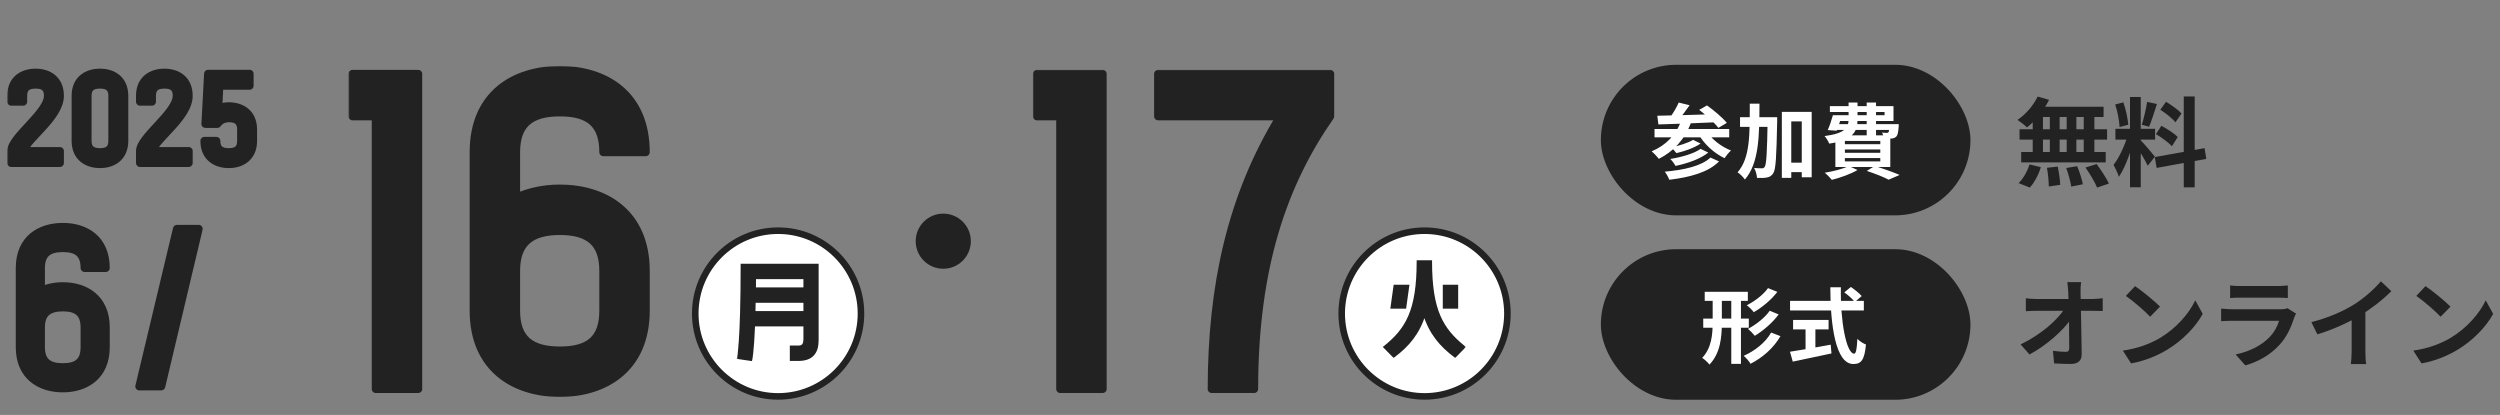
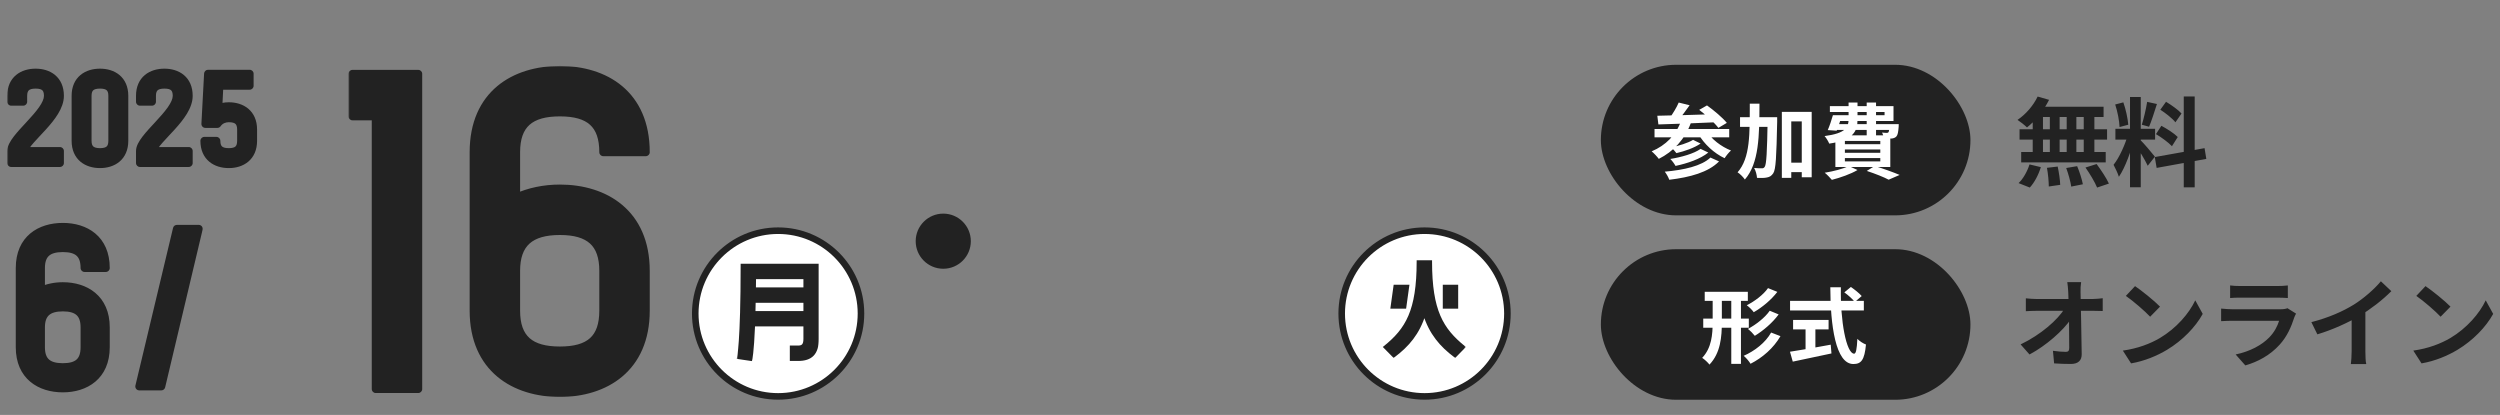
<svg xmlns="http://www.w3.org/2000/svg" width="723" height="120" viewBox="0 0 723 120" fill="none">
  <rect x="0" y="0" width="723" height="120" fill="#808080" stroke="none" />
  <mask id="path-1-outside-1_2708_1305" maskUnits="userSpaceOnUse" x="2" y="19.019" width="73" height="30" fill="black">
    <rect fill="white" x="2" y="19.019" width="73" height="30" />
    <path d="M10.3 20.995C13.982 20.995 17.34 22.965 17.34 27.712C17.34 33.879 7.814 40.079 6.813 43.663H17.34V47.15H3.229V43.663C3.229 39.659 13.852 32.62 13.852 27.712C13.852 25.451 12.722 24.483 10.3 24.483C7.879 24.483 6.716 25.451 6.716 27.712V29.423H3.229V27.712C3.229 22.965 6.587 20.995 10.3 20.995ZM28.923 20.995C32.604 20.995 35.962 22.965 35.962 27.712V40.725C35.962 45.471 32.604 47.473 28.923 47.473C25.209 47.473 21.851 45.471 21.851 40.725V27.712C21.851 22.965 25.209 20.995 28.923 20.995ZM32.475 40.725V27.712C32.475 25.451 31.345 24.483 28.923 24.483C26.501 24.483 25.339 25.451 25.339 27.712V40.725C25.339 42.985 26.501 43.986 28.923 43.986C31.345 43.986 32.475 42.985 32.475 40.725ZM47.545 20.995C51.226 20.995 54.584 22.965 54.584 27.712C54.584 33.879 45.059 40.079 44.058 43.663H54.584V47.15H40.474V43.663C40.474 39.659 51.097 32.62 51.097 27.712C51.097 25.451 49.967 24.483 47.545 24.483C45.123 24.483 43.961 25.451 43.961 27.712V29.423H40.474V27.712C40.474 22.965 43.832 20.995 47.545 20.995ZM66.168 30.715C69.849 30.715 73.207 32.717 73.207 37.463V40.725C73.207 45.471 69.849 47.473 66.168 47.473C62.454 47.473 59.096 45.471 59.096 40.725H62.583C62.583 43.017 63.746 43.986 66.168 43.986C68.589 43.986 69.719 43.017 69.719 40.725V37.463C69.719 35.203 68.589 34.202 66.168 34.202C65.005 34.202 63.681 34.654 62.874 35.849H59.386L60.161 21.318H72.206V24.806H63.455L63.132 31.296C64.036 30.941 65.037 30.715 66.168 30.715Z" />
  </mask>
  <path d="M10.3 20.995C13.982 20.995 17.34 22.965 17.34 27.712C17.34 33.879 7.814 40.079 6.813 43.663H17.34V47.15H3.229V43.663C3.229 39.659 13.852 32.62 13.852 27.712C13.852 25.451 12.722 24.483 10.3 24.483C7.879 24.483 6.716 25.451 6.716 27.712V29.423H3.229V27.712C3.229 22.965 6.587 20.995 10.3 20.995ZM28.923 20.995C32.604 20.995 35.962 22.965 35.962 27.712V40.725C35.962 45.471 32.604 47.473 28.923 47.473C25.209 47.473 21.851 45.471 21.851 40.725V27.712C21.851 22.965 25.209 20.995 28.923 20.995ZM32.475 40.725V27.712C32.475 25.451 31.345 24.483 28.923 24.483C26.501 24.483 25.339 25.451 25.339 27.712V40.725C25.339 42.985 26.501 43.986 28.923 43.986C31.345 43.986 32.475 42.985 32.475 40.725ZM47.545 20.995C51.226 20.995 54.584 22.965 54.584 27.712C54.584 33.879 45.059 40.079 44.058 43.663H54.584V47.15H40.474V43.663C40.474 39.659 51.097 32.62 51.097 27.712C51.097 25.451 49.967 24.483 47.545 24.483C45.123 24.483 43.961 25.451 43.961 27.712V29.423H40.474V27.712C40.474 22.965 43.832 20.995 47.545 20.995ZM66.168 30.715C69.849 30.715 73.207 32.717 73.207 37.463V40.725C73.207 45.471 69.849 47.473 66.168 47.473C62.454 47.473 59.096 45.471 59.096 40.725H62.583C62.583 43.017 63.746 43.986 66.168 43.986C68.589 43.986 69.719 43.017 69.719 40.725V37.463C69.719 35.203 68.589 34.202 66.168 34.202C65.005 34.202 63.681 34.654 62.874 35.849H59.386L60.161 21.318H72.206V24.806H63.455L63.132 31.296C64.036 30.941 65.037 30.715 66.168 30.715Z" fill="#222222" />
  <path d="M6.813 43.663L5.716 43.357C5.62 43.7 5.69 44.068 5.905 44.352C6.121 44.636 6.457 44.803 6.813 44.803V43.663ZM17.34 43.663H18.479C18.479 43.034 17.969 42.523 17.34 42.523V43.663ZM17.34 47.15V48.29C17.969 48.29 18.479 47.78 18.479 47.15H17.34ZM3.229 47.15H2.089C2.089 47.78 2.6 48.29 3.229 48.29L3.229 47.15ZM6.716 29.423V30.563C7.346 30.563 7.856 30.053 7.856 29.423H6.716ZM3.229 29.423H2.089C2.089 30.053 2.6 30.563 3.229 30.563L3.229 29.423ZM10.3 20.995V22.135C11.954 22.135 13.429 22.579 14.47 23.448C15.479 24.291 16.2 25.632 16.2 27.712H17.34H18.479C18.479 25.045 17.522 23.028 15.931 21.699C14.373 20.397 12.328 19.856 10.3 19.856V20.995ZM17.34 27.712H16.2C16.2 28.964 15.714 30.299 14.86 31.713C14.009 33.122 12.847 34.522 11.607 35.891C10.419 37.204 9.046 38.606 8.023 39.776C7.003 40.941 6.044 42.179 5.716 43.357L6.813 43.663L7.911 43.97C8.082 43.355 8.69 42.474 9.738 41.276C10.783 40.082 11.978 38.877 13.297 37.421C14.564 36.022 15.845 34.492 16.811 32.891C17.775 31.296 18.479 29.543 18.479 27.712H17.34ZM6.813 43.663V44.803H17.34V43.663V42.523H6.813V43.663ZM17.34 43.663H16.2V47.15H17.34H18.479V43.663H17.34ZM17.34 47.15V46.011H3.229V47.15V48.29H17.34V47.15ZM3.229 47.15H4.369V43.663H3.229H2.089V47.15H3.229ZM3.229 43.663H4.369C4.369 43.405 4.458 43.037 4.706 42.536C4.952 42.042 5.319 41.484 5.794 40.865C6.749 39.618 8.031 38.258 9.378 36.8C10.7 35.369 12.078 33.852 13.124 32.368C14.147 30.918 14.992 29.31 14.992 27.712H13.852H12.713C12.713 28.567 12.23 29.68 11.261 31.055C10.315 32.397 9.037 33.81 7.704 35.253C6.395 36.669 5.021 38.126 3.984 39.478C3.463 40.159 3 40.846 2.665 41.523C2.332 42.192 2.089 42.92 2.089 43.663H3.229ZM13.852 27.712H14.992C14.992 26.406 14.664 25.224 13.745 24.401C12.855 23.603 11.629 23.343 10.3 23.343V24.483V25.622C11.394 25.622 11.944 25.847 12.224 26.098C12.476 26.325 12.713 26.757 12.713 27.712H13.852ZM10.3 24.483V23.343C8.972 23.343 7.742 23.603 6.845 24.396C5.918 25.216 5.577 26.397 5.577 27.712H6.716H7.856C7.856 26.766 8.096 26.333 8.355 26.103C8.645 25.847 9.207 25.622 10.3 25.622V24.483ZM6.716 27.712H5.577V29.423H6.716H7.856V27.712H6.716ZM6.716 29.423V28.284H3.229V29.423V30.563H6.716V29.423ZM3.229 29.423H4.369V27.712H3.229H2.089V29.423H3.229ZM3.229 27.712H4.369C4.369 25.632 5.09 24.292 6.102 23.449C7.146 22.58 8.629 22.135 10.3 22.135V20.995V19.856C8.259 19.856 6.206 20.396 4.643 21.698C3.047 23.027 2.089 25.044 2.089 27.712H3.229ZM28.923 20.995V22.135C30.576 22.135 32.051 22.579 33.092 23.448C34.101 24.291 34.822 25.632 34.822 27.712H35.962H37.102C37.102 25.045 36.144 23.028 34.553 21.699C32.995 20.397 30.95 19.856 28.923 19.856V20.995ZM35.962 27.712H34.822V40.725H35.962H37.102V27.712H35.962ZM35.962 40.725H34.822C34.822 42.805 34.1 44.156 33.089 45.007C32.047 45.884 30.572 46.334 28.923 46.334V47.473V48.613C30.954 48.613 32.999 48.062 34.557 46.751C36.145 45.414 37.102 43.391 37.102 40.725H35.962ZM28.923 47.473V46.334C27.255 46.334 25.772 45.883 24.727 45.006C23.713 44.155 22.991 42.805 22.991 40.725H21.851H20.712C20.712 43.392 21.669 45.415 23.262 46.752C24.824 48.063 26.877 48.613 28.923 48.613V47.473ZM21.851 40.725H22.991V27.712H21.851H20.712V40.725H21.851ZM21.851 27.712H22.991C22.991 25.632 23.712 24.292 24.724 23.449C25.768 22.58 27.251 22.135 28.923 22.135V20.995V19.856C26.881 19.856 24.829 20.396 23.265 21.698C21.669 23.027 20.712 25.044 20.712 27.712H21.851ZM32.475 40.725H33.614V27.712H32.475H31.335V40.725H32.475ZM32.475 27.712H33.614C33.614 26.406 33.286 25.224 32.368 24.401C31.477 23.603 30.251 23.343 28.923 23.343V24.483V25.622C30.017 25.622 30.566 25.847 30.846 26.098C31.099 26.325 31.335 26.757 31.335 27.712H32.475ZM28.923 24.483V23.343C27.594 23.343 26.364 23.603 25.468 24.396C24.54 25.216 24.199 26.397 24.199 27.712H25.339H26.478C26.478 26.766 26.718 26.333 26.978 26.103C27.268 25.847 27.83 25.622 28.923 25.622V24.483ZM25.339 27.712H24.199V40.725H25.339H26.478V27.712H25.339ZM25.339 40.725H24.199C24.199 42.039 24.54 43.224 25.461 44.051C26.356 44.855 27.587 45.126 28.923 45.126V43.986V42.846C27.837 42.846 27.276 42.617 26.984 42.355C26.718 42.117 26.478 41.67 26.478 40.725H25.339ZM28.923 43.986V45.126C30.259 45.126 31.485 44.855 32.374 44.046C33.286 43.216 33.614 42.031 33.614 40.725H32.475H31.335C31.335 41.679 31.098 42.125 30.84 42.36C30.558 42.617 30.009 42.846 28.923 42.846V43.986ZM44.058 43.663L42.96 43.357C42.864 43.7 42.935 44.068 43.15 44.352C43.365 44.636 43.701 44.803 44.058 44.803V43.663ZM54.584 43.663H55.724C55.724 43.034 55.214 42.523 54.584 42.523V43.663ZM54.584 47.15V48.29C55.214 48.29 55.724 47.78 55.724 47.15H54.584ZM40.474 47.15H39.334C39.334 47.78 39.844 48.29 40.474 48.29V47.15ZM43.961 29.423V30.563C44.59 30.563 45.101 30.053 45.101 29.423H43.961ZM40.474 29.423H39.334C39.334 30.053 39.844 30.563 40.474 30.563V29.423ZM47.545 20.995V22.135C49.199 22.135 50.674 22.579 51.715 23.448C52.723 24.291 53.445 25.632 53.445 27.712H54.584H55.724C55.724 25.045 54.767 23.028 53.176 21.699C51.617 20.397 49.573 19.856 47.545 19.856V20.995ZM54.584 27.712H53.445C53.445 28.964 52.958 30.299 52.105 31.713C51.254 33.122 50.091 34.522 48.852 35.891C47.663 37.204 46.29 38.606 45.267 39.776C44.248 40.941 43.289 42.179 42.96 43.357L44.058 43.663L45.156 43.97C45.327 43.355 45.934 42.474 46.983 41.276C48.027 40.082 49.223 38.877 50.541 37.421C51.808 36.022 53.089 34.492 54.056 32.891C55.02 31.296 55.724 29.543 55.724 27.712H54.584ZM44.058 43.663V44.803H54.584V43.663V42.523H44.058V43.663ZM54.584 43.663H53.445V47.15H54.584H55.724V43.663H54.584ZM54.584 47.15V46.011H40.474V47.15V48.29H54.584V47.15ZM40.474 47.15H41.613V43.663H40.474H39.334V47.15H40.474ZM40.474 43.663H41.613C41.613 43.405 41.702 43.037 41.951 42.536C42.196 42.042 42.563 41.484 43.038 40.865C43.994 39.618 45.275 38.258 46.622 36.8C47.944 35.369 49.323 33.852 50.369 32.368C51.391 30.918 52.237 29.31 52.237 27.712H51.097H49.957C49.957 28.567 49.475 29.68 48.506 31.055C47.559 32.397 46.282 33.81 44.948 35.253C43.639 36.669 42.265 38.126 41.229 39.478C40.708 40.159 40.245 40.846 39.909 41.523C39.577 42.192 39.334 42.92 39.334 43.663H40.474ZM51.097 27.712H52.237C52.237 26.406 51.908 25.224 50.99 24.401C50.099 23.603 48.873 23.343 47.545 23.343V24.483V25.622C48.639 25.622 49.188 25.847 49.468 26.098C49.721 26.325 49.957 26.757 49.957 27.712H51.097ZM47.545 24.483V23.343C46.217 23.343 44.987 23.603 44.09 24.396C43.163 25.216 42.821 26.397 42.821 27.712H43.961H45.101C45.101 26.766 45.34 26.333 45.6 26.103C45.89 25.847 46.452 25.622 47.545 25.622V24.483ZM43.961 27.712H42.821V29.423H43.961H45.101V27.712H43.961ZM43.961 29.423V28.284H40.474V29.423V30.563H43.961V29.423ZM40.474 29.423H41.613V27.712H40.474H39.334V29.423H40.474ZM40.474 27.712H41.613C41.613 25.632 42.335 24.292 43.346 23.449C44.39 22.58 45.873 22.135 47.545 22.135V20.995V19.856C45.503 19.856 43.451 20.396 41.888 21.698C40.292 23.027 39.334 25.044 39.334 27.712H40.474ZM59.096 40.725V39.585C58.467 39.585 57.956 40.095 57.956 40.725H59.096ZM62.583 40.725H63.723C63.723 40.095 63.213 39.585 62.583 39.585V40.725ZM62.874 35.849V36.989C63.252 36.989 63.606 36.801 63.818 36.487L62.874 35.849ZM59.386 35.849L58.248 35.788C58.232 36.1 58.344 36.406 58.559 36.633C58.775 36.86 59.074 36.989 59.386 36.989V35.849ZM60.161 21.318V20.179C59.556 20.179 59.056 20.653 59.023 21.258L60.161 21.318ZM72.206 21.318H73.345C73.345 20.689 72.835 20.179 72.206 20.179V21.318ZM72.206 24.806V25.945C72.835 25.945 73.345 25.435 73.345 24.806H72.206ZM63.455 24.806V23.666C62.848 23.666 62.347 24.142 62.317 24.749L63.455 24.806ZM63.132 31.296L61.994 31.239C61.975 31.626 62.153 31.996 62.467 32.221C62.781 32.447 63.189 32.498 63.549 32.357L63.132 31.296ZM66.168 30.715V31.854C67.817 31.854 69.292 32.304 70.334 33.181C71.345 34.032 72.067 35.383 72.067 37.463H73.207H74.346C74.346 34.797 73.389 32.774 71.801 31.437C70.244 30.126 68.199 29.575 66.168 29.575V30.715ZM73.207 37.463H72.067V40.725H73.207H74.346V37.463H73.207ZM73.207 40.725H72.067C72.067 42.805 71.345 44.156 70.334 45.007C69.292 45.884 67.817 46.334 66.168 46.334V47.473V48.613C68.199 48.613 70.244 48.062 71.801 46.751C73.389 45.414 74.346 43.391 74.346 40.725H73.207ZM66.168 47.473V46.334C64.5 46.334 63.017 45.883 61.972 45.006C60.958 44.155 60.236 42.805 60.236 40.725H59.096H57.956C57.956 43.392 58.913 45.415 60.507 46.752C62.069 48.063 64.122 48.613 66.168 48.613V47.473ZM59.096 40.725V41.864H62.583V40.725V39.585H59.096V40.725ZM62.583 40.725H61.444C61.444 42.051 61.782 43.24 62.709 44.066C63.607 44.866 64.839 45.126 66.168 45.126V43.986V42.846C65.074 42.846 64.514 42.622 64.225 42.364C63.965 42.132 63.723 41.691 63.723 40.725H62.583ZM66.168 43.986V45.126C67.495 45.126 68.724 44.866 69.616 44.061C70.533 43.232 70.859 42.042 70.859 40.725H69.719H68.58C68.58 41.7 68.341 42.141 68.088 42.369C67.809 42.621 67.261 42.846 66.168 42.846V43.986ZM69.719 40.725H70.859V37.463H69.719H68.58V40.725H69.719ZM69.719 37.463H70.859C70.859 36.157 70.531 34.972 69.619 34.142C68.73 33.333 67.503 33.062 66.168 33.062V34.202V35.342C67.253 35.342 67.802 35.571 68.084 35.828C68.343 36.063 68.58 36.509 68.58 37.463H69.719ZM66.168 34.202V33.062C64.739 33.062 63.005 33.62 61.93 35.211L62.874 35.849L63.818 36.487C64.358 35.689 65.271 35.342 66.168 35.342V34.202ZM62.874 35.849V34.709H59.386V35.849V36.989H62.874V35.849ZM59.386 35.849L60.525 35.91L61.3 21.379L60.161 21.318L59.023 21.258L58.248 35.788L59.386 35.849ZM60.161 21.318V22.458H72.206V21.318V20.179H60.161V21.318ZM72.206 21.318H71.066V24.806H72.206H73.345V21.318H72.206ZM72.206 24.806V23.666H63.455V24.806V25.945H72.206V24.806ZM63.455 24.806L62.317 24.749L61.994 31.239L63.132 31.296L64.27 31.353L64.593 24.862L63.455 24.806ZM63.132 31.296L63.549 32.357C64.335 32.048 65.195 31.854 66.168 31.854V30.715V29.575C64.879 29.575 63.737 29.834 62.715 30.235L63.132 31.296Z" fill="#222222" mask="url(#path-1-outside-1_2708_1305)" />
  <mask id="path-3-outside-2_2708_1305" maskUnits="userSpaceOnUse" x="4" y="64" width="55" height="50" fill="black">
    <rect fill="white" x="4" y="64" width="55" height="50" />
    <path d="M18.177 71.759C13.904 71.759 11.852 73.469 11.852 77.514V84.067C13.733 83.213 15.898 82.757 18.177 82.757C24.673 82.757 30.6 86.29 30.6 94.666V100.421C30.6 108.798 24.673 112.331 18.177 112.331C11.624 112.331 5.698 108.798 5.698 100.421V77.514C5.698 69.081 11.624 65.605 18.177 65.605C24.673 65.605 30.6 69.081 30.6 77.514H24.445C24.445 73.469 22.451 71.759 18.177 71.759ZM18.177 88.911C13.904 88.911 11.852 90.677 11.852 94.666V100.421C11.852 104.467 13.904 106.177 18.177 106.177C22.451 106.177 24.445 104.467 24.445 100.421V94.666C24.445 90.677 22.451 88.911 18.177 88.911ZM57.479 66.175L46.653 111.761H40.271L51.154 66.175H57.479Z" />
  </mask>
  <path d="M18.177 71.759C13.904 71.759 11.852 73.469 11.852 77.514V84.067C13.733 83.213 15.898 82.757 18.177 82.757C24.673 82.757 30.6 86.29 30.6 94.666V100.421C30.6 108.798 24.673 112.331 18.177 112.331C11.624 112.331 5.698 108.798 5.698 100.421V77.514C5.698 69.081 11.624 65.605 18.177 65.605C24.673 65.605 30.6 69.081 30.6 77.514H24.445C24.445 73.469 22.451 71.759 18.177 71.759ZM18.177 88.911C13.904 88.911 11.852 90.677 11.852 94.666V100.421C11.852 104.467 13.904 106.177 18.177 106.177C22.451 106.177 24.445 104.467 24.445 100.421V94.666C24.445 90.677 22.451 88.911 18.177 88.911ZM57.479 66.175L46.653 111.761H40.271L51.154 66.175H57.479Z" fill="#222222" />
  <path d="M11.852 84.067H10.713C10.713 84.455 10.91 84.816 11.235 85.025C11.561 85.235 11.971 85.265 12.324 85.105L11.852 84.067ZM30.6 77.514V78.654C31.229 78.654 31.739 78.144 31.739 77.514H30.6ZM24.445 77.514H23.306C23.306 78.144 23.816 78.654 24.445 78.654V77.514ZM18.177 71.759V70.62C15.923 70.62 14.005 71.064 12.654 72.269C11.274 73.499 10.713 75.311 10.713 77.514H11.852H12.992C12.992 75.671 13.457 74.607 14.171 73.97C14.913 73.309 16.158 72.899 18.177 72.899V71.759ZM11.852 77.514H10.713V84.067H11.852H12.992V77.514H11.852ZM11.852 84.067L12.324 85.105C14.045 84.323 16.048 83.896 18.177 83.896V82.757V81.617C15.748 81.617 13.421 82.103 11.381 83.03L11.852 84.067ZM18.177 82.757V83.896C21.234 83.896 24.055 84.729 26.091 86.442C28.096 88.13 29.46 90.771 29.46 94.666H30.6H31.739C31.739 90.184 30.14 86.871 27.558 84.698C25.007 82.551 21.617 81.617 18.177 81.617V82.757ZM30.6 94.666H29.46V100.421H30.6H31.739V94.666H30.6ZM30.6 100.421H29.46C29.46 104.316 28.096 106.958 26.091 108.645C24.055 110.359 21.234 111.191 18.177 111.191V112.331V113.47C21.617 113.47 25.007 112.536 27.558 110.389C30.14 108.216 31.739 104.903 31.739 100.421H30.6ZM18.177 112.331V111.191C15.09 111.191 12.255 110.358 10.213 108.644C8.202 106.957 6.838 104.316 6.838 100.421H5.698H4.559C4.559 104.903 6.158 108.217 8.748 110.39C11.307 112.537 14.712 113.47 18.177 113.47V112.331ZM5.698 100.421H6.838V77.514H5.698H4.559V100.421H5.698ZM5.698 77.514H6.838C6.838 73.589 8.203 70.95 10.211 69.272C12.252 67.566 15.086 66.745 18.177 66.745V65.605V64.465C14.716 64.465 11.31 65.382 8.75 67.523C6.156 69.69 4.559 73.006 4.559 77.514H5.698ZM18.177 65.605V66.745C21.238 66.745 24.058 67.565 26.092 69.27C28.095 70.949 29.46 73.589 29.46 77.514H30.6H31.739C31.739 73.006 30.142 69.691 27.557 67.524C25.004 65.383 21.613 64.465 18.177 64.465V65.605ZM30.6 77.514V76.375H24.445V77.514V78.654H30.6V77.514ZM24.445 77.514H25.585C25.585 75.32 25.043 73.507 23.678 72.274C22.339 71.064 20.431 70.62 18.177 70.62V71.759V72.899C20.197 72.899 21.424 73.309 22.15 73.965C22.851 74.598 23.306 75.663 23.306 77.514H24.445ZM18.177 88.911V87.771C15.915 87.771 13.999 88.234 12.651 89.445C11.276 90.679 10.713 92.487 10.713 94.666H11.852H12.992C12.992 92.856 13.454 91.787 14.174 91.141C14.919 90.471 16.166 90.05 18.177 90.05V88.911ZM11.852 94.666H10.713V100.421H11.852H12.992V94.666H11.852ZM11.852 100.421H10.713C10.713 102.624 11.274 104.437 12.654 105.667C14.005 106.871 15.923 107.316 18.177 107.316V106.177V105.037C16.158 105.037 14.913 104.627 14.171 103.965C13.457 103.329 12.992 102.264 12.992 100.421H11.852ZM18.177 106.177V107.316C20.431 107.316 22.339 106.872 23.678 105.662C25.043 104.429 25.585 102.615 25.585 100.421H24.445H23.306C23.306 102.273 22.851 103.337 22.15 103.97C21.424 104.627 20.197 105.037 18.177 105.037V106.177ZM24.445 100.421H25.585V94.666H24.445H23.306V100.421H24.445ZM24.445 94.666H25.585C25.585 92.496 25.041 90.688 23.681 89.45C22.345 88.234 20.439 87.771 18.177 87.771V88.911V90.05C20.189 90.05 21.418 90.471 22.147 91.135C22.853 91.778 23.306 92.847 23.306 94.666H24.445ZM57.479 66.175L58.588 66.438C58.669 66.099 58.59 65.742 58.373 65.468C58.157 65.195 57.828 65.035 57.479 65.035V66.175ZM46.653 111.761V112.9C47.181 112.9 47.639 112.538 47.761 112.024L46.653 111.761ZM40.271 111.761L39.162 111.496C39.081 111.835 39.16 112.193 39.376 112.467C39.592 112.741 39.922 112.9 40.271 112.9V111.761ZM51.154 66.175V65.035C50.627 65.035 50.168 65.397 50.046 65.91L51.154 66.175ZM57.479 66.175L56.37 65.912L45.544 111.498L46.653 111.761L47.761 112.024L58.588 66.438L57.479 66.175ZM46.653 111.761V110.621H40.271V111.761V112.9H46.653V111.761ZM40.271 111.761L41.379 112.026L52.263 66.439L51.154 66.175L50.046 65.91L39.162 111.496L40.271 111.761ZM51.154 66.175V67.314H57.479V66.175V65.035H51.154V66.175Z" fill="#222222" mask="url(#path-3-outside-2_2708_1305)" />
  <mask id="path-5-outside-3_2708_1305" maskUnits="userSpaceOnUse" x="100.672" y="19" width="88" height="96" fill="black">
    <rect fill="white" x="100.672" y="19" width="88" height="96" />
    <path d="M108.653 112.522V33.658H101.929V21.35H120.961V112.522H108.653ZM161.922 32.518C153.375 32.518 149.272 35.937 149.272 44.029V57.135C153.033 55.425 157.364 54.514 161.922 54.514C174.914 54.514 186.767 61.579 186.767 78.332V89.843C186.767 106.596 174.914 113.661 161.922 113.661C148.816 113.661 136.964 106.596 136.964 89.843V44.029C136.964 27.162 148.816 20.21 161.922 20.21C174.914 20.21 186.767 27.162 186.767 44.029H174.459C174.459 35.937 170.47 32.518 161.922 32.518ZM161.922 66.822C153.375 66.822 149.272 70.355 149.272 78.332V89.843C149.272 97.934 153.375 101.353 161.922 101.353C170.47 101.353 174.459 97.934 174.459 89.843V78.332C174.459 70.355 170.47 66.822 161.922 66.822Z" />
  </mask>
  <path d="M108.653 112.522V33.658H101.929V21.35H120.961V112.522H108.653ZM161.922 32.518C153.375 32.518 149.272 35.937 149.272 44.029V57.135C153.033 55.425 157.364 54.514 161.922 54.514C174.914 54.514 186.767 61.579 186.767 78.332V89.843C186.767 106.596 174.914 113.661 161.922 113.661C148.816 113.661 136.964 106.596 136.964 89.843V44.029C136.964 27.162 148.816 20.21 161.922 20.21C174.914 20.21 186.767 27.162 186.767 44.029H174.459C174.459 35.937 170.47 32.518 161.922 32.518ZM161.922 66.822C153.375 66.822 149.272 70.355 149.272 78.332V89.843C149.272 97.934 153.375 101.353 161.922 101.353C170.47 101.353 174.459 97.934 174.459 89.843V78.332C174.459 70.355 170.47 66.822 161.922 66.822Z" fill="#222222" />
  <path d="M108.653 112.522H107.513C107.513 113.151 108.023 113.661 108.653 113.661V112.522ZM108.653 33.658H109.792C109.792 33.029 109.282 32.518 108.653 32.518V33.658ZM101.929 33.658H100.789C100.789 34.287 101.299 34.798 101.929 34.798V33.658ZM101.929 21.35V20.21C101.299 20.21 100.789 20.72 100.789 21.35H101.929ZM120.961 21.35H122.101C122.101 20.72 121.59 20.21 120.961 20.21V21.35ZM120.961 112.522V113.661C121.59 113.661 122.101 113.151 122.101 112.522H120.961ZM108.653 112.522H109.792V33.658H108.653H107.513V112.522H108.653ZM108.653 33.658V32.518H101.929V33.658V34.798H108.653V33.658ZM101.929 33.658H103.068V21.35H101.929H100.789V33.658H101.929ZM101.929 21.35V22.489H120.961V21.35V20.21H101.929V21.35ZM120.961 21.35H119.821V112.522H120.961H122.101V21.35H120.961ZM120.961 112.522V111.382H108.653V112.522V113.661H120.961V112.522ZM149.272 57.135H148.133C148.133 57.522 148.33 57.883 148.655 58.093C148.981 58.303 149.391 58.333 149.744 58.172L149.272 57.135ZM186.767 44.029V45.169C187.396 45.169 187.906 44.658 187.906 44.029H186.767ZM174.459 44.029H173.319C173.319 44.658 173.829 45.169 174.459 45.169V44.029ZM161.922 32.518V31.379C157.531 31.379 154.032 32.251 151.634 34.388C149.207 36.551 148.133 39.803 148.133 44.029H149.272H150.412C150.412 40.163 151.389 37.659 153.15 36.09C154.94 34.495 157.766 33.658 161.922 33.658V32.518ZM149.272 44.029H148.133V57.135H149.272H150.412V44.029H149.272ZM149.272 57.135L149.744 58.172C153.345 56.535 157.514 55.653 161.922 55.653V54.514V53.374C157.214 53.374 152.721 54.315 148.801 56.097L149.272 57.135ZM161.922 54.514V55.653C168.227 55.653 174.153 57.369 178.483 61.013C182.781 64.63 185.627 70.249 185.627 78.332H186.767H187.906C187.906 69.662 184.826 63.372 179.95 59.269C175.106 55.191 168.61 53.374 161.922 53.374V54.514ZM186.767 78.332H185.627V89.843H186.767H187.906V78.332H186.767ZM186.767 89.843H185.627C185.627 97.926 182.781 103.545 178.483 107.162C174.153 110.806 168.227 112.522 161.922 112.522V113.661V114.801C168.61 114.801 175.106 112.984 179.95 108.906C184.826 104.803 187.906 98.513 187.906 89.843H186.767ZM161.922 113.661V112.522C155.559 112.522 149.604 110.805 145.261 107.161C140.949 103.544 138.104 97.926 138.104 89.843H136.964H135.824C135.824 98.513 138.905 104.804 143.796 108.908C148.656 112.985 155.18 114.801 161.922 114.801V113.661ZM136.964 89.843H138.104V44.029H136.964H135.824V89.843H136.964ZM136.964 44.029H138.104C138.104 35.887 140.951 30.271 145.259 26.669C149.601 23.04 155.555 21.35 161.922 21.35V20.21V19.07C155.184 19.07 148.659 20.856 143.798 24.92C138.904 29.011 135.824 35.304 135.824 44.029H136.964ZM161.922 20.21V21.35C168.231 21.35 174.157 23.039 178.484 26.668C182.78 30.27 185.627 35.887 185.627 44.029H186.767H187.906C187.906 35.304 184.827 29.012 179.949 24.921C175.102 20.857 168.606 19.07 161.922 19.07V20.21ZM186.767 44.029V42.889H174.459V44.029V45.169H186.767V44.029ZM174.459 44.029H175.598C175.598 39.812 174.557 36.56 172.16 34.394C169.788 32.251 166.313 31.379 161.922 31.379V32.518V33.658C166.079 33.658 168.872 34.495 170.632 36.085C172.365 37.651 173.319 40.154 173.319 44.029H174.459ZM161.922 66.822V65.682C157.523 65.682 154.026 66.586 151.631 68.737C149.209 70.912 148.133 74.159 148.133 78.332H149.272H150.412C150.412 74.528 151.387 72.02 153.154 70.433C154.946 68.824 157.774 67.962 161.922 67.962V66.822ZM149.272 78.332H148.133V89.843H149.272H150.412V78.332H149.272ZM149.272 89.843H148.133C148.133 94.069 149.207 97.32 151.634 99.483C154.032 101.621 157.531 102.493 161.922 102.493V101.353V100.214C157.766 100.214 154.94 99.376 153.15 97.781C151.389 96.212 150.412 93.709 150.412 89.843H149.272ZM161.922 101.353V102.493C166.313 102.493 169.788 101.621 172.16 99.478C174.557 97.312 175.598 94.06 175.598 89.843H174.459H173.319C173.319 93.717 172.365 96.221 170.632 97.787C168.872 99.376 166.079 100.214 161.922 100.214V101.353ZM174.459 89.843H175.598V78.332H174.459H173.319V89.843H174.459ZM174.459 78.332H175.598C175.598 74.168 174.555 70.921 172.163 68.743C169.794 66.586 166.321 65.682 161.922 65.682V66.822V67.962C166.071 67.962 168.866 68.824 170.629 70.428C172.368 72.011 173.319 74.519 173.319 78.332H174.459Z" fill="#222222" mask="url(#path-5-outside-3_2708_1305)" />
  <mask id="path-7-outside-4_2708_1305" maskUnits="userSpaceOnUse" x="298.614" y="20" width="88" height="94" fill="black">
-     <rect fill="white" x="298.614" y="20" width="88" height="94" />
-     <path d="M306.595 112.522V33.658H299.871V21.35H318.903V112.522H306.595ZM334.906 33.658V21.35H384.709V33.658C371.261 52.918 362.714 76.965 362.714 112.522H350.406C350.406 82.663 356.104 56.793 370.236 33.658H334.906Z" />
-   </mask>
-   <path d="M306.595 112.522V33.658H299.871V21.35H318.903V112.522H306.595ZM334.906 33.658V21.35H384.709V33.658C371.261 52.918 362.714 76.965 362.714 112.522H350.406C350.406 82.663 356.104 56.793 370.236 33.658H334.906Z" fill="#222222" />
+     </mask>
  <path d="M306.595 112.522H305.455C305.455 113.151 305.966 113.661 306.595 113.661V112.522ZM306.595 33.658H307.735C307.735 33.029 307.224 32.518 306.595 32.518V33.658ZM299.871 33.658H298.731C298.731 34.287 299.242 34.798 299.871 34.798V33.658ZM299.871 21.35V20.21C299.242 20.21 298.731 20.72 298.731 21.35H299.871ZM318.903 21.35H320.043C320.043 20.72 319.533 20.21 318.903 20.21V21.35ZM318.903 112.522V113.661C319.533 113.661 320.043 113.151 320.043 112.522H318.903ZM306.595 112.522H307.735V33.658H306.595H305.455V112.522H306.595ZM306.595 33.658V32.518H299.871V33.658V34.798H306.595V33.658ZM299.871 33.658H301.011V21.35H299.871H298.731V33.658H299.871ZM299.871 21.35V22.489H318.903V21.35V20.21H299.871V21.35ZM318.903 21.35H317.764V112.522H318.903H320.043V21.35H318.903ZM318.903 112.522V111.382H306.595V112.522V113.661H318.903V112.522ZM334.906 33.658H333.767C333.767 34.287 334.277 34.798 334.906 34.798V33.658ZM334.906 21.35V20.21C334.277 20.21 333.767 20.72 333.767 21.35H334.906ZM384.709 21.35H385.849C385.849 20.72 385.339 20.21 384.709 20.21V21.35ZM384.709 33.658L385.644 34.31C385.777 34.119 385.849 33.891 385.849 33.658H384.709ZM362.714 112.522V113.661C363.343 113.661 363.854 113.151 363.854 112.522H362.714ZM350.406 112.522H349.266C349.266 113.151 349.776 113.661 350.406 113.661V112.522ZM370.236 33.658L371.208 34.252C371.423 33.9 371.431 33.46 371.23 33.1C371.028 32.741 370.648 32.518 370.236 32.518V33.658ZM334.906 33.658H336.046V21.35H334.906H333.767V33.658H334.906ZM334.906 21.35V22.489H384.709V21.35V20.21H334.906V21.35ZM384.709 21.35H383.57V33.658H384.709H385.849V21.35H384.709ZM384.709 33.658L383.775 33.006C370.179 52.478 361.574 76.758 361.574 112.522H362.714H363.854C363.854 77.171 372.344 53.358 385.644 34.31L384.709 33.658ZM362.714 112.522V111.382H350.406V112.522V113.661H362.714V112.522ZM350.406 112.522H351.545C351.545 82.814 357.213 57.164 371.208 34.252L370.236 33.658L369.263 33.064C354.995 56.422 349.266 82.512 349.266 112.522H350.406ZM370.236 33.658V32.518H334.906V33.658V34.798H370.236V33.658Z" fill="#222222" mask="url(#path-7-outside-4_2708_1305)" />
  <circle cx="225.031" cy="90.677" r="23.962" fill="white" stroke="#222222" stroke-width="1.899" />
  <mask id="path-10-outside-5_2708_1305" maskUnits="userSpaceOnUse" x="212.984" y="75.751" width="24" height="29" fill="black">
    <rect fill="white" x="212.984" y="75.751" width="24" height="29" />
    <path d="M214.573 76.656C214.573 99.392 213.513 103.461 213.513 103.461L217.171 104.008C217.171 104.008 217.65 102.162 217.992 94.025H232.728V98.025C232.728 99.803 232.078 100.316 230.813 100.316H228.796V104.008H230.813C234.574 104.008 236.42 102.264 236.42 98.025V76.656H214.573ZM218.231 83.494C218.231 82.503 218.231 81.443 218.265 80.349H232.728V83.494H218.231ZM218.094 90.332C218.129 89.341 218.163 88.315 218.163 87.187H232.728V90.332H218.094Z" />
  </mask>
  <path d="M214.573 76.656C214.573 99.392 213.513 103.461 213.513 103.461L217.171 104.008C217.171 104.008 217.65 102.162 217.992 94.025H232.728V98.025C232.728 99.803 232.078 100.316 230.813 100.316H228.796V104.008H230.813C234.574 104.008 236.42 102.264 236.42 98.025V76.656H214.573ZM218.231 83.494C218.231 82.503 218.231 81.443 218.265 80.349H232.728V83.494H218.231ZM218.094 90.332C218.129 89.341 218.163 88.315 218.163 87.187H232.728V90.332H218.094Z" fill="#222222" />
  <path d="M214.573 76.656V76.276H214.193V76.656H214.573ZM213.513 103.461L213.145 103.365L213.039 103.774L213.457 103.837L213.513 103.461ZM217.171 104.008L217.115 104.384L217.453 104.434L217.539 104.103L217.171 104.008ZM217.992 94.025V93.645H217.628L217.612 94.009L217.992 94.025ZM232.728 94.025H233.107V93.645H232.728V94.025ZM228.796 100.316V99.936H228.416V100.316H228.796ZM228.796 104.008H228.416V104.388H228.796V104.008ZM236.42 76.656H236.8V76.276H236.42V76.656ZM218.231 83.494H217.851V83.874H218.231V83.494ZM218.265 80.349V79.969H217.897L217.886 80.337L218.265 80.349ZM232.728 80.349H233.107V79.969H232.728V80.349ZM232.728 83.494V83.874H233.107V83.494H232.728ZM218.094 90.332L217.715 90.319L217.701 90.712H218.094V90.332ZM218.163 87.187V86.807H217.783V87.187H218.163ZM232.728 87.187H233.107V86.807H232.728V87.187ZM232.728 90.332V90.712H233.107V90.332H232.728ZM214.573 76.656H214.193C214.193 88.019 213.928 94.711 213.664 98.559C213.532 100.482 213.4 101.693 213.302 102.419C213.253 102.782 213.213 103.024 213.185 103.172C213.171 103.246 213.161 103.297 213.154 103.328C213.151 103.344 213.148 103.354 213.147 103.36C213.146 103.363 213.145 103.365 213.145 103.366C213.145 103.366 213.145 103.366 213.145 103.366C213.145 103.366 213.145 103.366 213.145 103.366C213.145 103.366 213.145 103.366 213.145 103.366C213.145 103.365 213.145 103.365 213.513 103.461C213.881 103.557 213.881 103.556 213.881 103.556C213.881 103.556 213.881 103.556 213.881 103.556C213.881 103.555 213.881 103.555 213.881 103.554C213.882 103.553 213.882 103.551 213.882 103.55C213.883 103.547 213.884 103.542 213.886 103.537C213.888 103.526 213.892 103.511 213.896 103.491C213.905 103.452 213.917 103.393 213.932 103.311C213.962 103.148 214.005 102.894 214.055 102.521C214.156 101.774 214.289 100.546 214.422 98.611C214.688 94.74 214.953 88.029 214.953 76.656H214.573ZM213.513 103.461L213.457 103.837L217.115 104.384L217.171 104.008L217.228 103.632L213.569 103.085L213.513 103.461ZM217.171 104.008C217.539 104.103 217.539 104.103 217.539 104.103C217.539 104.103 217.539 104.103 217.539 104.103C217.539 104.102 217.539 104.102 217.54 104.102C217.54 104.101 217.54 104.1 217.54 104.099C217.541 104.098 217.541 104.095 217.542 104.093C217.543 104.087 217.545 104.08 217.547 104.071C217.551 104.052 217.557 104.026 217.565 103.99C217.579 103.918 217.6 103.809 217.626 103.655C217.678 103.346 217.749 102.854 217.831 102.109C217.995 100.62 218.2 98.115 218.371 94.041L217.992 94.025L217.612 94.009C217.442 98.072 217.237 100.558 217.076 102.026C216.995 102.76 216.926 103.238 216.877 103.53C216.852 103.676 216.833 103.775 216.821 103.836C216.814 103.866 216.81 103.887 216.807 103.9C216.805 103.906 216.804 103.91 216.804 103.912C216.804 103.913 216.803 103.914 216.803 103.914C216.803 103.914 216.803 103.914 216.803 103.914C216.803 103.913 216.803 103.913 216.803 103.913C216.804 103.913 216.804 103.913 216.804 103.913C216.804 103.913 216.804 103.913 217.171 104.008ZM217.992 94.025V94.404H232.728V94.025V93.645H217.992V94.025ZM232.728 94.025H232.348V98.025H232.728H233.107V94.025H232.728ZM232.728 98.025H232.348C232.348 98.884 232.187 99.337 231.964 99.581C231.751 99.814 231.405 99.936 230.813 99.936V100.316V100.695C231.486 100.695 232.097 100.561 232.525 100.093C232.943 99.636 233.107 98.943 233.107 98.025H232.728ZM230.813 100.316V99.936H228.796V100.316V100.695H230.813V100.316ZM228.796 100.316H228.416V104.008H228.796H229.176V100.316H228.796ZM228.796 104.008V104.388H230.813V104.008V103.628H228.796V104.008ZM230.813 104.008V104.388C232.745 104.388 234.268 103.94 235.3 102.87C236.33 101.803 236.8 100.19 236.8 98.025H236.42H236.04C236.04 100.099 235.587 101.478 234.753 102.342C233.923 103.204 232.642 103.628 230.813 103.628V104.008ZM236.42 98.025H236.8V76.656H236.42H236.04V98.025H236.42ZM236.42 76.656V76.276H214.573V76.656V77.036H236.42V76.656ZM218.231 83.494H218.611C218.611 82.502 218.611 81.448 218.645 80.361L218.265 80.349L217.886 80.337C217.851 81.438 217.851 82.504 217.851 83.494H218.231ZM218.265 80.349V80.729H232.728V80.349V79.969H218.265V80.349ZM232.728 80.349H232.348V83.494H232.728H233.107V80.349H232.728ZM232.728 83.494V83.114H218.231V83.494V83.874H232.728V83.494ZM218.094 90.332L218.474 90.345C218.508 89.354 218.543 88.322 218.543 87.187H218.163H217.783C217.783 88.308 217.749 89.327 217.715 90.319L218.094 90.332ZM218.163 87.187V87.567H232.728V87.187V86.807H218.163V87.187ZM232.728 87.187H232.348V90.332H232.728H233.107V87.187H232.728ZM232.728 90.332V89.952H218.094V90.332V90.712H232.728V90.332Z" fill="#222222" mask="url(#path-10-outside-5_2708_1305)" />
  <circle cx="411.983" cy="90.677" r="23.962" fill="white" stroke="#222222" stroke-width="1.899" />
  <mask id="path-13-outside-6_2708_1305" maskUnits="userSpaceOnUse" x="398.941" y="74.751" width="25" height="29" fill="black">
    <rect fill="white" x="398.941" y="74.751" width="25" height="29" />
    <path d="M410.077 75.656C410.077 89.913 406.829 95.247 400.47 100.375L403.069 103.008C407.171 99.931 410.18 96.444 411.924 90.837C413.701 96.444 416.71 99.931 420.813 103.008L423.377 100.375C417.052 95.247 413.77 89.913 413.77 75.656H410.077ZM403.376 82.734L402.521 88.888H406.317L407.171 82.734H403.376ZM417.633 82.734V88.888H421.326V82.734H417.633Z" />
  </mask>
  <path d="M410.077 75.656C410.077 89.913 406.829 95.247 400.47 100.375L403.069 103.008C407.171 99.931 410.18 96.444 411.924 90.837C413.701 96.444 416.71 99.931 420.813 103.008L423.377 100.375C417.052 95.247 413.77 89.913 413.77 75.656H410.077ZM403.376 82.734L402.521 88.888H406.317L407.171 82.734H403.376ZM417.633 82.734V88.888H421.326V82.734H417.633Z" fill="#222222" />
  <path d="M410.077 75.656V75.276H409.697V75.656H410.077ZM400.47 100.375L400.232 100.08L399.905 100.343L400.2 100.642L400.47 100.375ZM403.069 103.008L402.798 103.275L403.031 103.511L403.296 103.312L403.069 103.008ZM411.924 90.837L412.286 90.722L411.92 89.569L411.561 90.724L411.924 90.837ZM420.813 103.008L420.585 103.312L420.852 103.512L421.085 103.273L420.813 103.008ZM423.377 100.375L423.649 100.64L423.94 100.342L423.616 100.08L423.377 100.375ZM413.77 75.656H414.15V75.276H413.77V75.656ZM403.376 82.734V82.354H403.045L403 82.681L403.376 82.734ZM402.521 88.888L402.145 88.835L402.085 89.268H402.521V88.888ZM406.317 88.888V89.268H406.647L406.693 88.94L406.317 88.888ZM407.171 82.734L407.548 82.786L407.608 82.354H407.171V82.734ZM417.633 82.734V82.354H417.253V82.734H417.633ZM417.633 88.888H417.253V89.268H417.633V88.888ZM421.326 88.888V89.268H421.706V88.888H421.326ZM421.326 82.734H421.706V82.354H421.326V82.734ZM410.077 75.656H409.697C409.697 82.761 408.887 87.6 407.309 91.29C405.735 94.97 403.383 97.538 400.232 100.08L400.47 100.375L400.709 100.671C403.917 98.084 406.368 95.422 408.008 91.588C409.643 87.765 410.457 82.809 410.457 75.656H410.077ZM400.47 100.375L400.2 100.642L402.798 103.275L403.069 103.008L403.339 102.741L400.74 100.109L400.47 100.375ZM403.069 103.008L403.296 103.312C407.448 100.198 410.514 96.649 412.286 90.949L411.924 90.837L411.561 90.724C409.846 96.238 406.895 99.663 402.841 102.704L403.069 103.008ZM411.924 90.837L411.561 90.951C413.368 96.65 416.433 100.198 420.585 103.312L420.813 103.008L421.041 102.704C416.987 99.664 414.035 96.238 412.286 90.722L411.924 90.837ZM420.813 103.008L421.085 103.273L423.649 100.64L423.377 100.375L423.105 100.11L420.541 102.743L420.813 103.008ZM423.377 100.375L423.616 100.08C420.482 97.539 418.129 94.97 416.551 91.289C414.968 87.6 414.15 82.76 414.15 75.656H413.77H413.39C413.39 82.809 414.213 87.765 415.852 91.589C417.496 95.422 419.947 98.084 423.138 100.67L423.377 100.375ZM413.77 75.656V75.276H410.077V75.656V76.036H413.77V75.656ZM403.376 82.734L403 82.681L402.145 88.835L402.521 88.888L402.898 88.94L403.752 82.786L403.376 82.734ZM402.521 88.888V89.268H406.317V88.888V88.508H402.521V88.888ZM406.317 88.888L406.693 88.94L407.548 82.786L407.171 82.734L406.795 82.681L405.94 88.835L406.317 88.888ZM407.171 82.734V82.354H403.376V82.734V83.114H407.171V82.734ZM417.633 82.734H417.253V88.888H417.633H418.013V82.734H417.633ZM417.633 88.888V89.268H421.326V88.888V88.508H417.633V88.888ZM421.326 88.888H421.706V82.734H421.326H420.946V88.888H421.326ZM421.326 82.734V82.354H417.633V82.734V83.114H421.326V82.734Z" fill="#222222" mask="url(#path-13-outside-6_2708_1305)" />
  <circle cx="272.79" cy="69.751" r="7.972" fill="#222222" />
  <rect x="462.97" y="18.736" width="106.883" height="43.545" rx="21.773" fill="#222222" />
  <path d="M485.484 29.657C484.891 31.056 483.776 32.905 482.828 34.162L485.152 34.944C486.171 33.83 487.499 32.099 488.637 30.439L485.484 29.657ZM491.411 31.767C493.402 33.285 495.844 35.513 496.958 36.983L499.4 35.537C498.168 34.02 495.631 31.886 493.663 30.487L491.411 31.767ZM479.296 33.474L479.604 35.987C483.966 35.869 490.439 35.632 496.461 35.347L496.555 33C490.391 33.213 483.634 33.379 479.296 33.474ZM478.489 37.315V39.71H500.088V37.315H478.489ZM489.633 40.445C488.21 41.346 485.412 42.199 483.255 42.626C483.824 43.076 484.464 43.788 484.82 44.285C487.167 43.74 489.964 42.792 491.814 41.511L489.633 40.445ZM491.814 43.053C489.917 44.428 486.195 45.471 483.042 45.969C483.611 46.514 484.227 47.367 484.559 47.984C488.02 47.249 491.719 45.992 494.042 44.119L491.814 43.053ZM494.659 45.566C492.122 48.008 486.953 49.169 481.453 49.644C481.951 50.284 482.496 51.256 482.757 51.991C488.803 51.256 494.042 49.833 497.148 46.68L494.659 45.566ZM486.218 34.849C484.772 38.998 481.738 42.057 477.66 43.764C478.276 44.262 479.319 45.376 479.722 45.945C483.895 43.859 487.238 40.35 489.016 35.513L486.218 34.849ZM493.521 37.884L491.15 38.761C492.881 41.701 495.726 44.333 498.76 45.755C499.163 45.092 499.993 44.048 500.61 43.527C497.741 42.412 494.92 40.208 493.521 37.884ZM516.566 47.036V49.786H522.659V47.036H516.566ZM503.218 33.901V36.699H511.919V33.901H503.218ZM515.309 32.36V51.445H518.035V35.11H521.07V51.256H523.939V32.36H515.309ZM511.207 33.901V34.541C511.041 44.119 510.852 47.533 510.354 48.245C510.117 48.577 509.903 48.695 509.548 48.672C509.097 48.672 508.244 48.672 507.295 48.577C507.77 49.383 508.078 50.616 508.125 51.445C509.216 51.493 510.283 51.493 510.994 51.327C511.776 51.185 512.274 50.9 512.82 50.118C513.578 49.003 513.744 45.352 513.958 35.205C513.958 34.849 513.958 33.901 513.958 33.901H511.207ZM506.039 29.989C506.015 38.666 506.205 45.66 502.506 49.833C503.218 50.284 504.166 51.232 504.616 51.919C508.718 47.202 508.813 39.33 508.837 29.989H506.039ZM530.909 33.308V34.992H547.6V30.7H529.202V32.384H545.016V33.308H530.909ZM530.079 33.308C529.676 34.731 529.107 36.438 528.586 37.623L531.17 37.789C531.644 36.604 532.237 34.849 532.735 33.308H530.079ZM530.34 35.892L529.819 37.576H547.387V35.892H530.34ZM546.462 35.892V36.201C546.367 37.505 546.296 38.05 546.13 38.263C545.988 38.406 545.846 38.429 545.632 38.429C545.372 38.429 544.897 38.406 544.305 38.334C544.542 38.809 544.779 39.567 544.802 40.041C545.727 40.089 546.581 40.089 547.055 40.065C547.553 40.018 548.074 39.852 548.43 39.472C548.833 39.022 548.975 38.192 549.094 36.651C549.094 36.367 549.117 35.892 549.117 35.892H546.462ZM534.608 29.657V34.494C534.608 36.841 533.754 38.548 527.661 39.354C528.135 39.852 528.775 40.919 529.013 41.535C536.054 40.492 537.192 37.931 537.192 34.565V29.657H534.608ZM539.847 29.657V39.212H542.55V29.657H539.847ZM533.541 43.218H543.783V44.191H533.541V43.218ZM533.541 45.708H543.783V46.68H533.541V45.708ZM533.541 40.753H543.783V41.701H533.541V40.753ZM530.791 39.141V48.292H546.675V39.141H530.791ZM539.871 49.43C542.337 50.236 544.826 51.232 546.201 51.967L549.378 50.592C547.671 49.857 544.708 48.79 542.171 48.008L539.871 49.43ZM534.655 48.008C533.043 48.837 530.222 49.549 527.709 49.952C528.325 50.426 529.297 51.445 529.771 52.014C532.19 51.398 535.248 50.331 537.192 49.169L534.655 48.008Z" fill="white" />
  <path d="M589.288 27.922C588.056 30.526 585.816 33.102 583.464 34.67C584.248 35.174 585.592 36.238 586.208 36.854C588.56 35.006 591.052 31.982 592.592 28.874L589.288 27.922ZM589.064 30.862L588.252 33.83H608.356V30.862H589.064ZM584.052 37.386V40.382H609.364V37.386H584.052ZM584.528 43.966V46.962H608.972V43.966H584.528ZM592.816 31.926V45.534H595.644V31.926H592.816ZM587.86 31.926V45.562H590.828V31.926H587.86ZM597.688 31.926V45.562H600.488V31.926H597.688ZM602.616 31.926V45.562H605.696V31.926H602.616ZM591.976 48.53C592.312 50.266 592.508 52.562 592.508 53.934L595.812 53.458C595.784 52.086 595.448 49.874 595.084 48.166L591.976 48.53ZM597.548 48.586C598.192 50.322 598.808 52.59 599.004 53.962L602.364 53.29C602.112 51.918 601.412 49.706 600.712 48.054L597.548 48.586ZM603.12 48.446C604.38 50.238 605.864 52.702 606.48 54.242L609.896 53.094C609.196 51.526 607.6 49.146 606.34 47.438L603.12 48.446ZM586.936 47.55C586.292 49.594 585.06 51.778 583.772 52.954L587.02 54.242C588.364 52.786 589.568 50.49 590.212 48.334L586.936 47.55ZM616 28.062V54.158H619.108V28.062H616ZM611.772 37.246V40.382H623.252V37.246H611.772ZM615.412 38.926C614.628 41.698 612.92 45.59 611.24 47.662C611.744 48.614 612.472 50.098 612.78 51.134C614.628 48.446 616.364 43.574 617.26 39.822L615.412 38.926ZM619.052 40.55L617.512 41.866C618.52 43.238 620.396 46.346 621.124 47.942L623.196 45.31C622.58 44.526 619.864 41.278 619.052 40.55ZM611.716 30.218C612.388 32.262 612.92 34.978 612.976 36.742L615.496 36.07C615.356 34.306 614.796 31.646 614.068 29.602L611.716 30.218ZM620.956 29.462C620.648 31.45 619.976 34.278 619.416 36.07L621.516 36.658C622.216 35.006 623.056 32.346 623.784 30.078L620.956 29.462ZM631.54 27.894V54.186H634.704V27.894H631.54ZM623.168 45.422L623.7 48.558L638.064 45.954L637.56 42.846L623.168 45.422ZM624.764 31.73C626.332 32.738 628.292 34.278 629.132 35.37L630.896 32.822C629.972 31.786 627.984 30.386 626.416 29.434L624.764 31.73ZM623.504 38.786C625.128 39.738 627.172 41.25 628.124 42.286L629.804 39.626C628.796 38.59 626.696 37.246 625.072 36.378L623.504 38.786Z" fill="#222222" />
  <rect x="462.97" y="72.067" width="106.883" height="43.545" rx="21.773" fill="#222222" />
  <path d="M493.005 84.388V87.019H505.475V84.388H493.005ZM492.578 92.14V94.772H505.76V92.14H492.578ZM500.686 85.099V105.227H503.484V85.099H500.686ZM495.304 85.075V93.041C495.304 96.787 494.996 100.604 492.27 103.497C492.933 103.9 493.929 104.848 494.38 105.441C497.58 102.074 497.96 97.498 497.96 93.065V85.075H495.304ZM511.308 83.321C509.98 85.241 507.372 87.185 505.167 88.276C505.902 88.821 506.732 89.651 507.182 90.291C509.648 88.868 512.209 86.758 514.01 84.411L511.308 83.321ZM511.806 89.864C510.407 91.903 507.728 93.942 505.499 95.127C506.21 95.673 507.04 96.526 507.491 97.119C509.933 95.625 512.588 93.373 514.39 90.931L511.806 89.864ZM512.209 96.171C510.573 99.087 507.467 101.505 504.266 102.904C505.001 103.497 505.831 104.492 506.258 105.204C509.767 103.402 512.896 100.675 514.911 97.214L512.209 96.171ZM533.38 84.553C534.471 85.336 535.799 86.521 536.415 87.327L538.407 85.62C537.743 84.838 536.344 83.724 535.277 82.989L533.38 84.553ZM517.685 87.019V89.793H539.023V87.019H517.685ZM518.562 92.52V95.27H528.828V92.52H518.562ZM522.166 94.084V102.122H525.011V94.084H522.166ZM517.662 101.719L518.468 104.587C521.55 103.947 525.746 103.07 529.658 102.216L529.445 99.68C525.177 100.486 520.53 101.292 517.662 101.719ZM529.326 83.084C529.35 94.061 530.844 105.275 535.988 105.275C538.241 105.275 539.213 104.16 539.639 99.632C538.833 99.348 537.79 98.66 537.15 97.996C537.008 100.984 536.747 102.288 536.225 102.288C533.973 102.288 532.171 92.828 532.385 83.084H529.326Z" fill="white" />
  <path d="M601.86 81.598H597.856C597.996 82.354 598.052 83.25 598.136 84.454C598.36 89.074 598.416 96.746 598.416 100.61C598.416 101.394 598.164 101.758 597.464 101.758C596.512 101.758 595 101.646 593.712 101.45L594.048 105.09C595.644 105.202 597.184 105.258 598.892 105.258C601.02 105.258 602.056 104.222 602.028 102.43C601.972 96.774 601.776 89.074 601.692 84.454C601.664 83.558 601.72 82.494 601.86 81.598ZM585.872 86.274V89.998C586.852 89.942 588.028 89.886 589.064 89.886C590.604 89.886 604.296 89.886 605.388 89.886C606.144 89.886 607.236 89.914 608.104 89.942V86.246C607.432 86.33 606.116 86.47 605.22 86.47C603.848 86.47 590.912 86.47 588.952 86.47C588 86.47 586.656 86.358 585.872 86.274ZM584.36 99.602L586.936 102.514C591.752 99.966 596.708 95.57 598.976 92.182L598.948 89.186H597.128C595.112 92.49 590.212 96.802 584.36 99.602ZM617.456 82.746L614.796 85.574C616.84 86.974 620.368 90.026 621.824 91.594L624.68 88.682C623.028 86.974 619.388 84.062 617.456 82.746ZM613.928 101.394L616.308 105.09C620.228 104.418 623.84 102.878 626.696 101.17C631.204 98.454 634.928 94.59 637.028 90.782L634.872 86.862C633.08 90.642 629.44 94.898 624.652 97.754C621.936 99.35 618.324 100.778 613.928 101.394ZM644.952 82.55V86.19C645.764 86.106 646.94 86.078 647.864 86.078C649.516 86.078 657.02 86.078 658.56 86.078C659.596 86.078 660.912 86.134 661.64 86.19V82.55C660.884 82.662 659.512 82.718 658.616 82.718C656.992 82.718 649.628 82.718 647.864 82.718C646.912 82.718 645.708 82.662 644.952 82.55ZM664.02 90.698L661.528 89.13C661.136 89.326 660.38 89.438 659.456 89.438C657.552 89.438 647.528 89.438 645.624 89.438C644.728 89.438 643.552 89.354 642.348 89.242V92.882C643.524 92.798 644.924 92.77 645.624 92.77C648.116 92.77 657.72 92.77 659.12 92.77C658.644 94.31 657.748 96.074 656.264 97.586C654.108 99.798 650.776 101.618 646.548 102.514L649.348 105.678C652.932 104.642 656.516 102.766 659.344 99.602C661.416 97.306 662.62 94.562 663.488 91.846C663.572 91.566 663.824 91.062 664.02 90.698ZM668.444 93.162L670.18 96.69C674.604 95.374 679.14 93.274 682.304 91.398C685.608 89.41 689.024 86.778 691.572 84.202L688.548 81.346C686.728 83.558 683.536 86.358 680.68 88.122C677.544 90.054 673.456 91.874 668.444 93.162ZM680.092 89.942V101.618C680.092 102.85 679.98 104.614 679.868 105.286H684.32C684.124 104.586 684.068 102.85 684.068 101.618V88.99L680.092 89.942ZM701.456 82.746L698.796 85.574C700.84 86.974 704.368 90.026 705.824 91.594L708.68 88.682C707.028 86.974 703.388 84.062 701.456 82.746ZM697.928 101.394L700.308 105.09C704.228 104.418 707.84 102.878 710.696 101.17C715.204 98.454 718.928 94.59 721.028 90.782L718.872 86.862C717.08 90.642 713.44 94.898 708.652 97.754C705.936 99.35 702.324 100.778 697.928 101.394Z" fill="#222222" />
</svg>